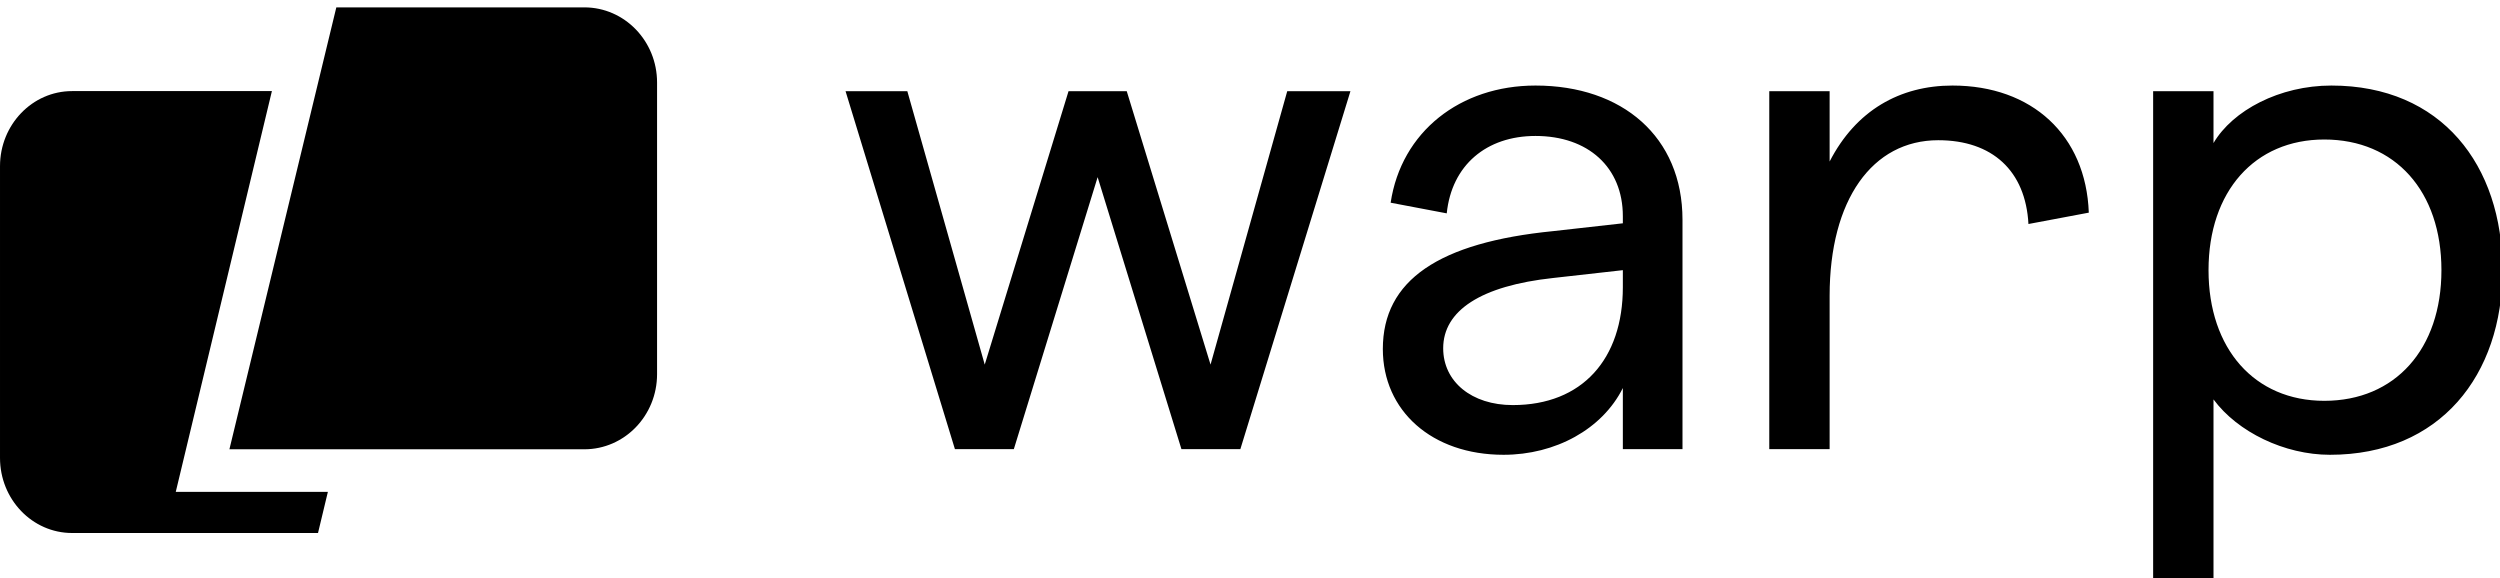
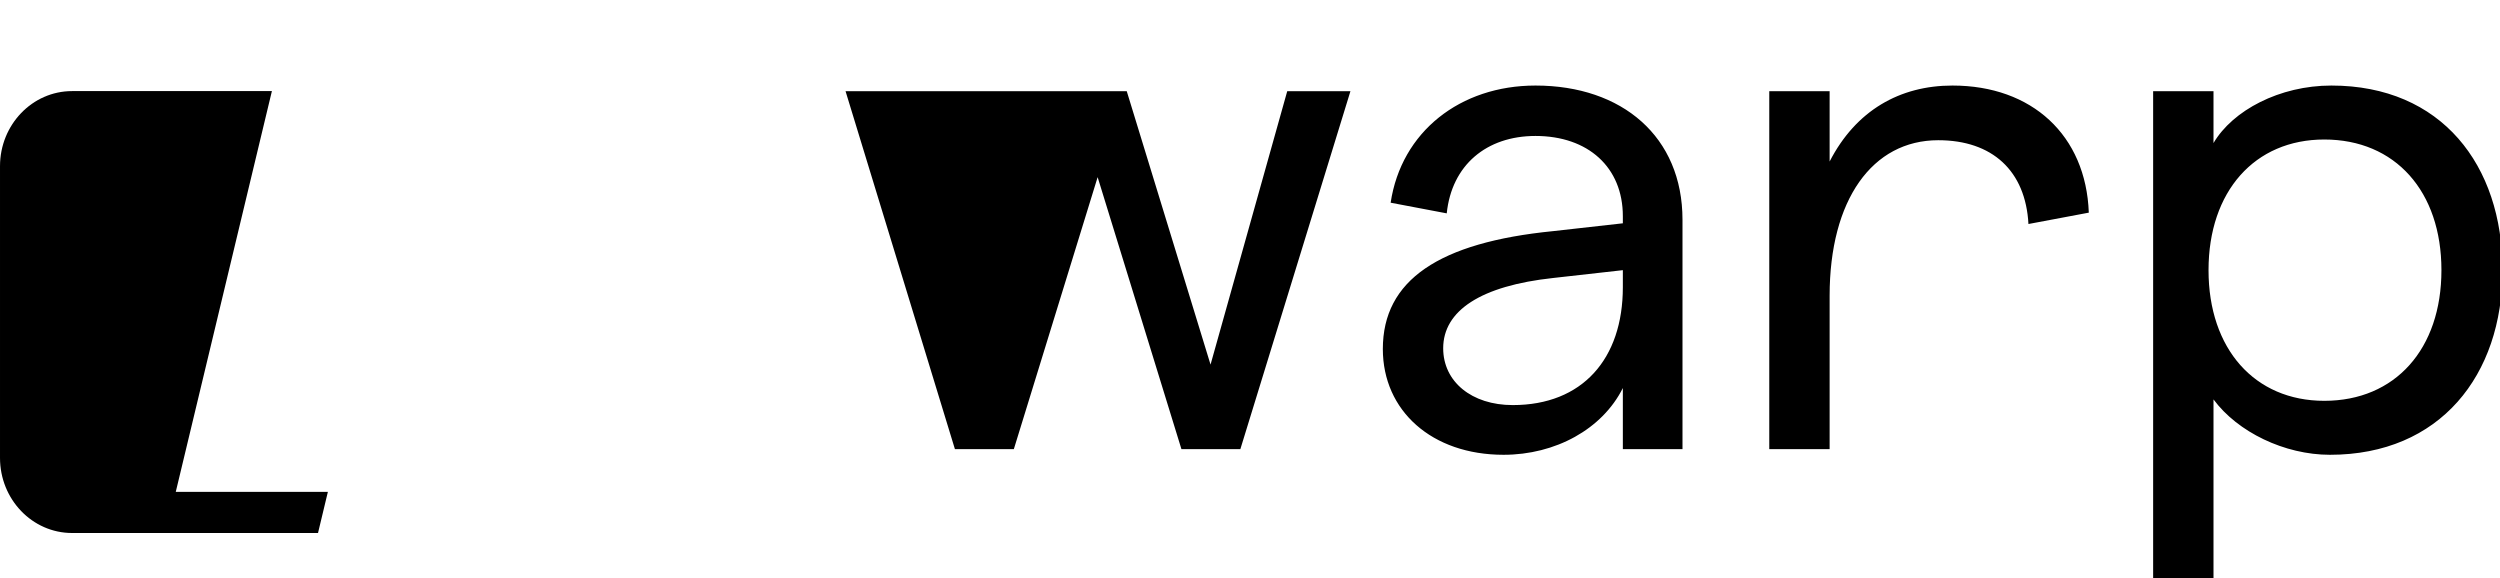
<svg xmlns="http://www.w3.org/2000/svg" class="relative h-auto" fill="none" height="32.00" viewBox="0 3.802 379.62 87.818" width="138.33">
-   <path d="M51.07 4.922H88.734C94.831 4.922 99.774 10.029 99.774 16.329V60.617C99.774 66.918 94.831 72.025 88.734 72.025H34.835L51.07 4.922Z" fill="#000000" />
  <path d="M41.287 17.635H10.945C4.9 17.635 0 22.742 0 29.042V73.33C0 79.63 4.9 84.738 10.945 84.738H48.289L49.786 78.495H26.688L41.287 17.635Z" fill="#000000" />
-   <path d="M145.001 71.998L128.396 17.654H137.777L149.53 59.167L162.253 17.654H171.095L183.818 59.167L195.463 17.654H205.06L188.347 71.998H179.397L166.674 30.701L153.95 71.998H145.001ZM246.426 36.632C246.426 29.192 241.142 24.447 233.163 24.447C225.723 24.447 220.44 28.868 219.685 36.2L211.167 34.583C212.784 23.8 221.734 16.792 233.163 16.792C246.318 16.792 255.483 24.555 255.483 37.171V71.998H246.426V62.725C243.299 68.979 236.182 72.861 228.311 72.861C217.421 72.861 209.981 66.176 209.981 56.795C209.981 46.336 218.499 40.621 235.859 38.896L246.426 37.71V36.632ZM219.146 56.687C219.146 61.755 223.459 65.313 229.713 65.313C240.28 65.313 246.426 58.304 246.426 47.414V44.826L235.859 46.012C224.861 47.199 219.146 50.972 219.146 56.687ZM317.181 36.093L308.016 37.818C307.584 29.731 302.517 25.094 294.322 25.094C284.294 25.094 277.825 34.152 277.825 48.708V71.998H268.66V17.654H277.825V28.329C281.814 20.566 288.499 16.792 296.478 16.792C308.555 16.792 316.75 24.34 317.181 36.093ZM326.95 91.622V17.654H336.115V25.526C339.027 20.566 346.143 16.792 354.014 16.792C370.727 16.792 380 28.868 380 44.826C380 60.784 370.512 72.861 353.799 72.861C346.898 72.861 339.781 69.41 336.115 64.451V91.622H326.95ZM352.936 64.666C363.719 64.666 370.727 56.795 370.727 44.826C370.727 32.858 363.719 24.986 352.936 24.986C342.369 24.986 335.361 32.858 335.361 44.826C335.361 56.795 342.369 64.666 352.936 64.666Z" fill="#000000" />
+   <path d="M145.001 71.998L128.396 17.654H137.777L162.253 17.654H171.095L183.818 59.167L195.463 17.654H205.06L188.347 71.998H179.397L166.674 30.701L153.95 71.998H145.001ZM246.426 36.632C246.426 29.192 241.142 24.447 233.163 24.447C225.723 24.447 220.44 28.868 219.685 36.2L211.167 34.583C212.784 23.8 221.734 16.792 233.163 16.792C246.318 16.792 255.483 24.555 255.483 37.171V71.998H246.426V62.725C243.299 68.979 236.182 72.861 228.311 72.861C217.421 72.861 209.981 66.176 209.981 56.795C209.981 46.336 218.499 40.621 235.859 38.896L246.426 37.71V36.632ZM219.146 56.687C219.146 61.755 223.459 65.313 229.713 65.313C240.28 65.313 246.426 58.304 246.426 47.414V44.826L235.859 46.012C224.861 47.199 219.146 50.972 219.146 56.687ZM317.181 36.093L308.016 37.818C307.584 29.731 302.517 25.094 294.322 25.094C284.294 25.094 277.825 34.152 277.825 48.708V71.998H268.66V17.654H277.825V28.329C281.814 20.566 288.499 16.792 296.478 16.792C308.555 16.792 316.75 24.34 317.181 36.093ZM326.95 91.622V17.654H336.115V25.526C339.027 20.566 346.143 16.792 354.014 16.792C370.727 16.792 380 28.868 380 44.826C380 60.784 370.512 72.861 353.799 72.861C346.898 72.861 339.781 69.41 336.115 64.451V91.622H326.95ZM352.936 64.666C363.719 64.666 370.727 56.795 370.727 44.826C370.727 32.858 363.719 24.986 352.936 24.986C342.369 24.986 335.361 32.858 335.361 44.826C335.361 56.795 342.369 64.666 352.936 64.666Z" fill="#000000" />
</svg>